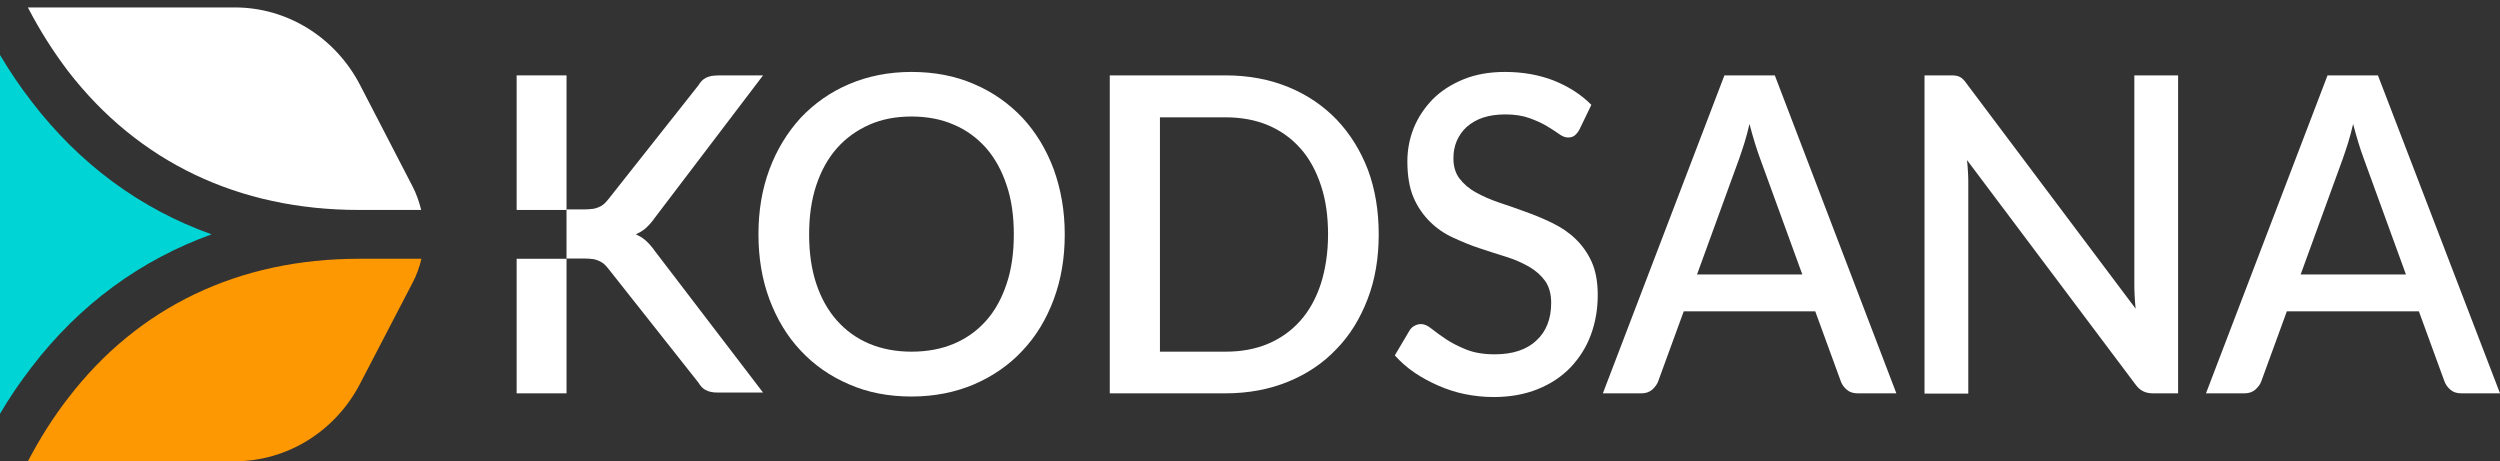
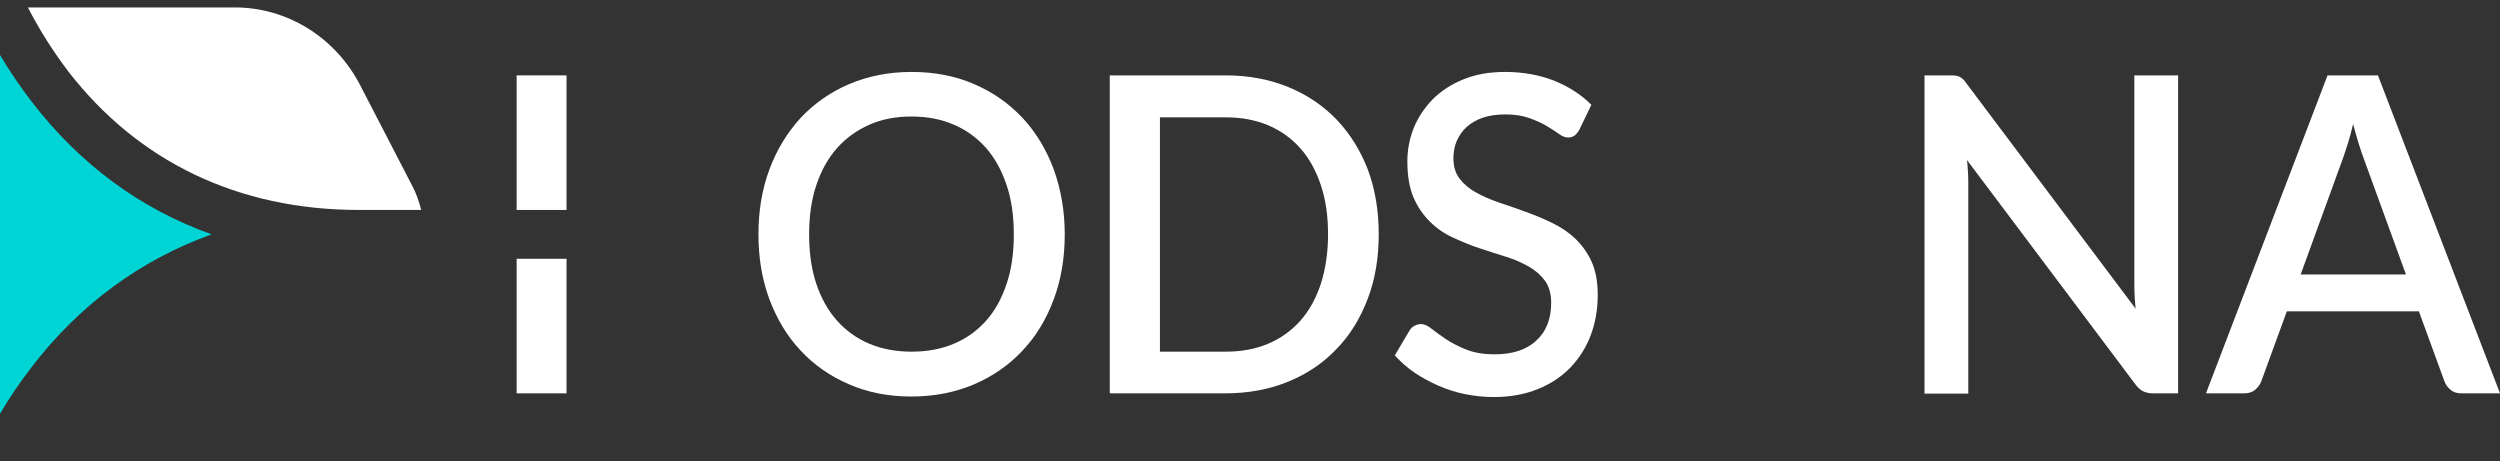
<svg xmlns="http://www.w3.org/2000/svg" width="168" height="31" viewBox="0 0 168 31" fill="none">
  <rect x="0" y="0" width="168" height="31" fill="#333333" stroke="none" />
  <path d="M2.115 6.812C1.358 5.832 0.653 4.797 0 3.691V27.804C0.653 26.698 1.358 25.664 2.115 24.683C5.348 20.456 9.458 17.46 14.221 15.748C9.458 14.053 5.348 11.039 2.115 6.812Z" fill="#01D4D5" />
  <path d="M24.194 5.708C22.526 2.497 19.293 0.5 15.785 0.5H1.874C2.665 2.034 3.576 3.461 4.574 4.78C9.285 10.88 16.026 14.108 24.108 14.108H28.303C28.166 13.555 27.977 13.002 27.702 12.485L24.194 5.708Z" fill="white" />
-   <path d="M1.874 30.997H15.768C19.293 30.997 22.526 28.999 24.194 25.789L27.719 19.012C27.994 18.494 28.183 17.959 28.321 17.389H24.125C16.043 17.389 9.285 20.617 4.591 26.734C3.576 28.036 2.682 29.463 1.874 30.997Z" fill="#FD9802" />
  <path d="M71.551 15.749C71.551 17.336 71.31 18.781 70.811 20.118C70.313 21.456 69.625 22.597 68.713 23.56C67.819 24.523 66.736 25.273 65.464 25.825C64.208 26.36 62.798 26.646 61.251 26.646C59.72 26.646 58.31 26.378 57.055 25.825C55.8 25.29 54.699 24.523 53.805 23.56C52.894 22.597 52.206 21.438 51.707 20.118C51.209 18.781 50.968 17.318 50.968 15.749C50.968 14.162 51.209 12.717 51.707 11.379C52.206 10.042 52.911 8.9 53.805 7.919C54.716 6.956 55.8 6.189 57.055 5.654C58.31 5.119 59.72 4.834 61.251 4.834C62.798 4.834 64.191 5.101 65.464 5.654C66.719 6.189 67.802 6.956 68.713 7.919C69.608 8.882 70.313 10.042 70.811 11.379C71.293 12.717 71.551 14.162 71.551 15.749ZM68.129 15.749C68.129 14.518 67.974 13.412 67.647 12.449C67.321 11.469 66.874 10.648 66.272 9.953C65.67 9.275 64.948 8.74 64.105 8.383C63.263 8.009 62.3 7.83 61.251 7.83C60.202 7.83 59.256 8.009 58.413 8.383C57.571 8.758 56.849 9.275 56.247 9.953C55.645 10.63 55.181 11.469 54.854 12.449C54.527 13.43 54.373 14.536 54.373 15.749C54.373 16.979 54.527 18.085 54.854 19.066C55.181 20.047 55.645 20.867 56.247 21.545C56.849 22.223 57.571 22.74 58.413 23.097C59.256 23.453 60.219 23.632 61.251 23.632C62.317 23.632 63.263 23.453 64.105 23.097C64.948 22.74 65.67 22.223 66.272 21.545C66.874 20.867 67.321 20.047 67.647 19.066C67.974 18.103 68.129 16.979 68.129 15.749Z" fill="white" />
  <path d="M92.65 15.749C92.65 17.337 92.409 18.781 91.91 20.083C91.412 21.385 90.724 22.526 89.812 23.454C88.918 24.399 87.835 25.13 86.562 25.648C85.307 26.165 83.897 26.432 82.35 26.432H74.577V5.066H82.367C83.914 5.066 85.307 5.334 86.58 5.851C87.835 6.368 88.918 7.1 89.83 8.045C90.724 8.99 91.429 10.114 91.927 11.415C92.409 12.717 92.65 14.162 92.65 15.749ZM89.245 15.749C89.245 14.519 89.09 13.413 88.763 12.45C88.437 11.469 87.99 10.649 87.388 9.971C86.786 9.293 86.064 8.776 85.221 8.419C84.379 8.063 83.416 7.884 82.367 7.884H77.948V23.632H82.367C83.433 23.632 84.379 23.454 85.221 23.097C86.064 22.741 86.786 22.223 87.388 21.546C87.99 20.868 88.437 20.047 88.763 19.067C89.073 18.086 89.245 16.98 89.245 15.749Z" fill="white" />
  <path d="M106.13 8.722C106.027 8.9 105.924 9.025 105.804 9.114C105.683 9.203 105.546 9.239 105.374 9.239C105.185 9.239 104.995 9.168 104.772 9.007C104.548 8.847 104.273 8.668 103.947 8.472C103.62 8.276 103.224 8.098 102.777 7.937C102.33 7.777 101.797 7.688 101.178 7.688C100.611 7.688 100.095 7.759 99.665 7.902C99.235 8.044 98.874 8.258 98.564 8.526C98.272 8.793 98.049 9.114 97.894 9.471C97.739 9.828 97.67 10.22 97.67 10.648C97.67 11.183 97.808 11.647 98.083 12.004C98.358 12.36 98.719 12.681 99.183 12.931C99.63 13.181 100.146 13.412 100.731 13.609C101.316 13.805 101.9 14.001 102.519 14.233C103.121 14.447 103.723 14.697 104.308 14.982C104.892 15.267 105.408 15.606 105.855 16.034C106.302 16.462 106.681 16.979 106.956 17.586C107.231 18.192 107.368 18.941 107.368 19.833C107.368 20.778 107.214 21.67 106.904 22.508C106.595 23.346 106.13 24.06 105.546 24.684C104.944 25.308 104.222 25.79 103.345 26.146C102.468 26.503 101.47 26.681 100.37 26.681C99.716 26.681 99.063 26.61 98.444 26.485C97.825 26.36 97.223 26.164 96.656 25.915C96.088 25.665 95.555 25.38 95.056 25.041C94.558 24.702 94.111 24.309 93.732 23.881L94.713 22.223C94.799 22.08 94.902 21.973 95.039 21.902C95.177 21.83 95.314 21.777 95.486 21.777C95.71 21.777 95.951 21.884 96.209 22.098C96.484 22.312 96.793 22.544 97.171 22.793C97.55 23.043 97.997 23.275 98.53 23.489C99.063 23.703 99.699 23.81 100.439 23.81C101.642 23.81 102.588 23.507 103.242 22.883C103.912 22.276 104.239 21.42 104.239 20.35C104.239 19.744 104.101 19.262 103.826 18.87C103.551 18.495 103.19 18.174 102.726 17.907C102.279 17.657 101.763 17.425 101.178 17.247C100.593 17.069 100.009 16.872 99.407 16.676C98.805 16.48 98.22 16.23 97.636 15.963C97.051 15.695 96.535 15.339 96.088 14.893C95.641 14.447 95.263 13.912 94.988 13.27C94.713 12.628 94.575 11.807 94.575 10.844C94.575 10.077 94.713 9.328 95.005 8.597C95.297 7.884 95.727 7.242 96.277 6.671C96.828 6.118 97.515 5.672 98.341 5.333C99.166 4.995 100.095 4.834 101.144 4.834C102.33 4.834 103.413 5.03 104.394 5.405C105.374 5.797 106.234 6.332 106.939 7.045L106.13 8.722Z" fill="white" />
-   <path d="M127.436 26.432H124.84C124.547 26.432 124.307 26.361 124.117 26.2C123.928 26.04 123.791 25.862 123.705 25.63L121.985 20.921H113.147L111.427 25.63C111.358 25.826 111.221 26.004 111.032 26.183C110.842 26.343 110.602 26.432 110.309 26.432H107.713L115.881 5.066H119.268L127.436 26.432ZM121.108 18.424L118.271 10.631C118.047 10.024 117.807 9.258 117.566 8.33C117.463 8.794 117.342 9.222 117.222 9.614C117.102 10.007 116.981 10.345 116.878 10.649L114.041 18.442H121.108V18.424Z" fill="white" />
  <path d="M146.369 5.066V26.432H144.666C144.409 26.432 144.185 26.379 144.013 26.29C143.824 26.2 143.652 26.04 143.497 25.826L132.183 10.756C132.217 11.041 132.234 11.326 132.251 11.612C132.269 11.897 132.269 12.147 132.269 12.396V26.45H129.328V5.066H131.065C131.202 5.066 131.323 5.066 131.426 5.084C131.529 5.102 131.615 5.12 131.701 5.173C131.787 5.209 131.873 5.28 131.942 5.352C132.011 5.423 132.097 5.53 132.183 5.655L143.514 20.743C143.48 20.44 143.463 20.137 143.446 19.834C143.428 19.53 143.428 19.263 143.428 18.995V5.066H146.369Z" fill="white" />
  <path d="M168 26.432H165.403C165.111 26.432 164.87 26.361 164.681 26.2C164.492 26.04 164.354 25.862 164.268 25.63L162.549 20.921H153.676L151.956 25.63C151.888 25.826 151.75 26.004 151.561 26.183C151.372 26.343 151.131 26.432 150.839 26.432H148.242L156.41 5.066H159.798L168 26.432ZM161.672 18.424L158.835 10.631C158.611 10.024 158.37 9.258 158.13 8.33C158.026 8.794 157.906 9.222 157.786 9.614C157.665 10.007 157.545 10.345 157.442 10.649L154.605 18.442H161.672V18.424Z" fill="white" />
  <path d="M38.071 5.066H34.718V14.109H38.071V5.066Z" fill="white" />
-   <path d="M43.367 16.142C43.177 15.981 42.971 15.856 42.73 15.749C42.954 15.642 43.177 15.518 43.367 15.357C43.59 15.161 43.814 14.911 44.037 14.59L51.276 5.066H48.353C48.147 5.066 47.958 5.084 47.82 5.102C47.665 5.138 47.545 5.173 47.442 5.227C47.339 5.28 47.236 5.352 47.15 5.441C47.064 5.53 46.995 5.637 46.926 5.744L40.89 13.377C40.787 13.502 40.701 13.609 40.598 13.698C40.495 13.787 40.392 13.859 40.254 13.912C40.134 13.966 39.979 14.019 39.824 14.037C39.669 14.055 39.463 14.073 39.257 14.073H38.07V14.715V16.73V17.372H39.257C39.48 17.372 39.669 17.39 39.824 17.408C39.979 17.426 40.134 17.479 40.254 17.533C40.374 17.586 40.495 17.658 40.598 17.747C40.701 17.836 40.787 17.943 40.89 18.068L46.926 25.701C46.995 25.808 47.064 25.915 47.15 26.004C47.236 26.093 47.322 26.165 47.442 26.218C47.545 26.272 47.683 26.325 47.82 26.343C47.975 26.379 48.147 26.379 48.353 26.379H51.276L44.037 16.909C43.814 16.588 43.59 16.338 43.367 16.142Z" fill="white" />
  <path d="M38.071 17.39H34.718V26.432H38.071V17.39Z" fill="white" />
</svg>